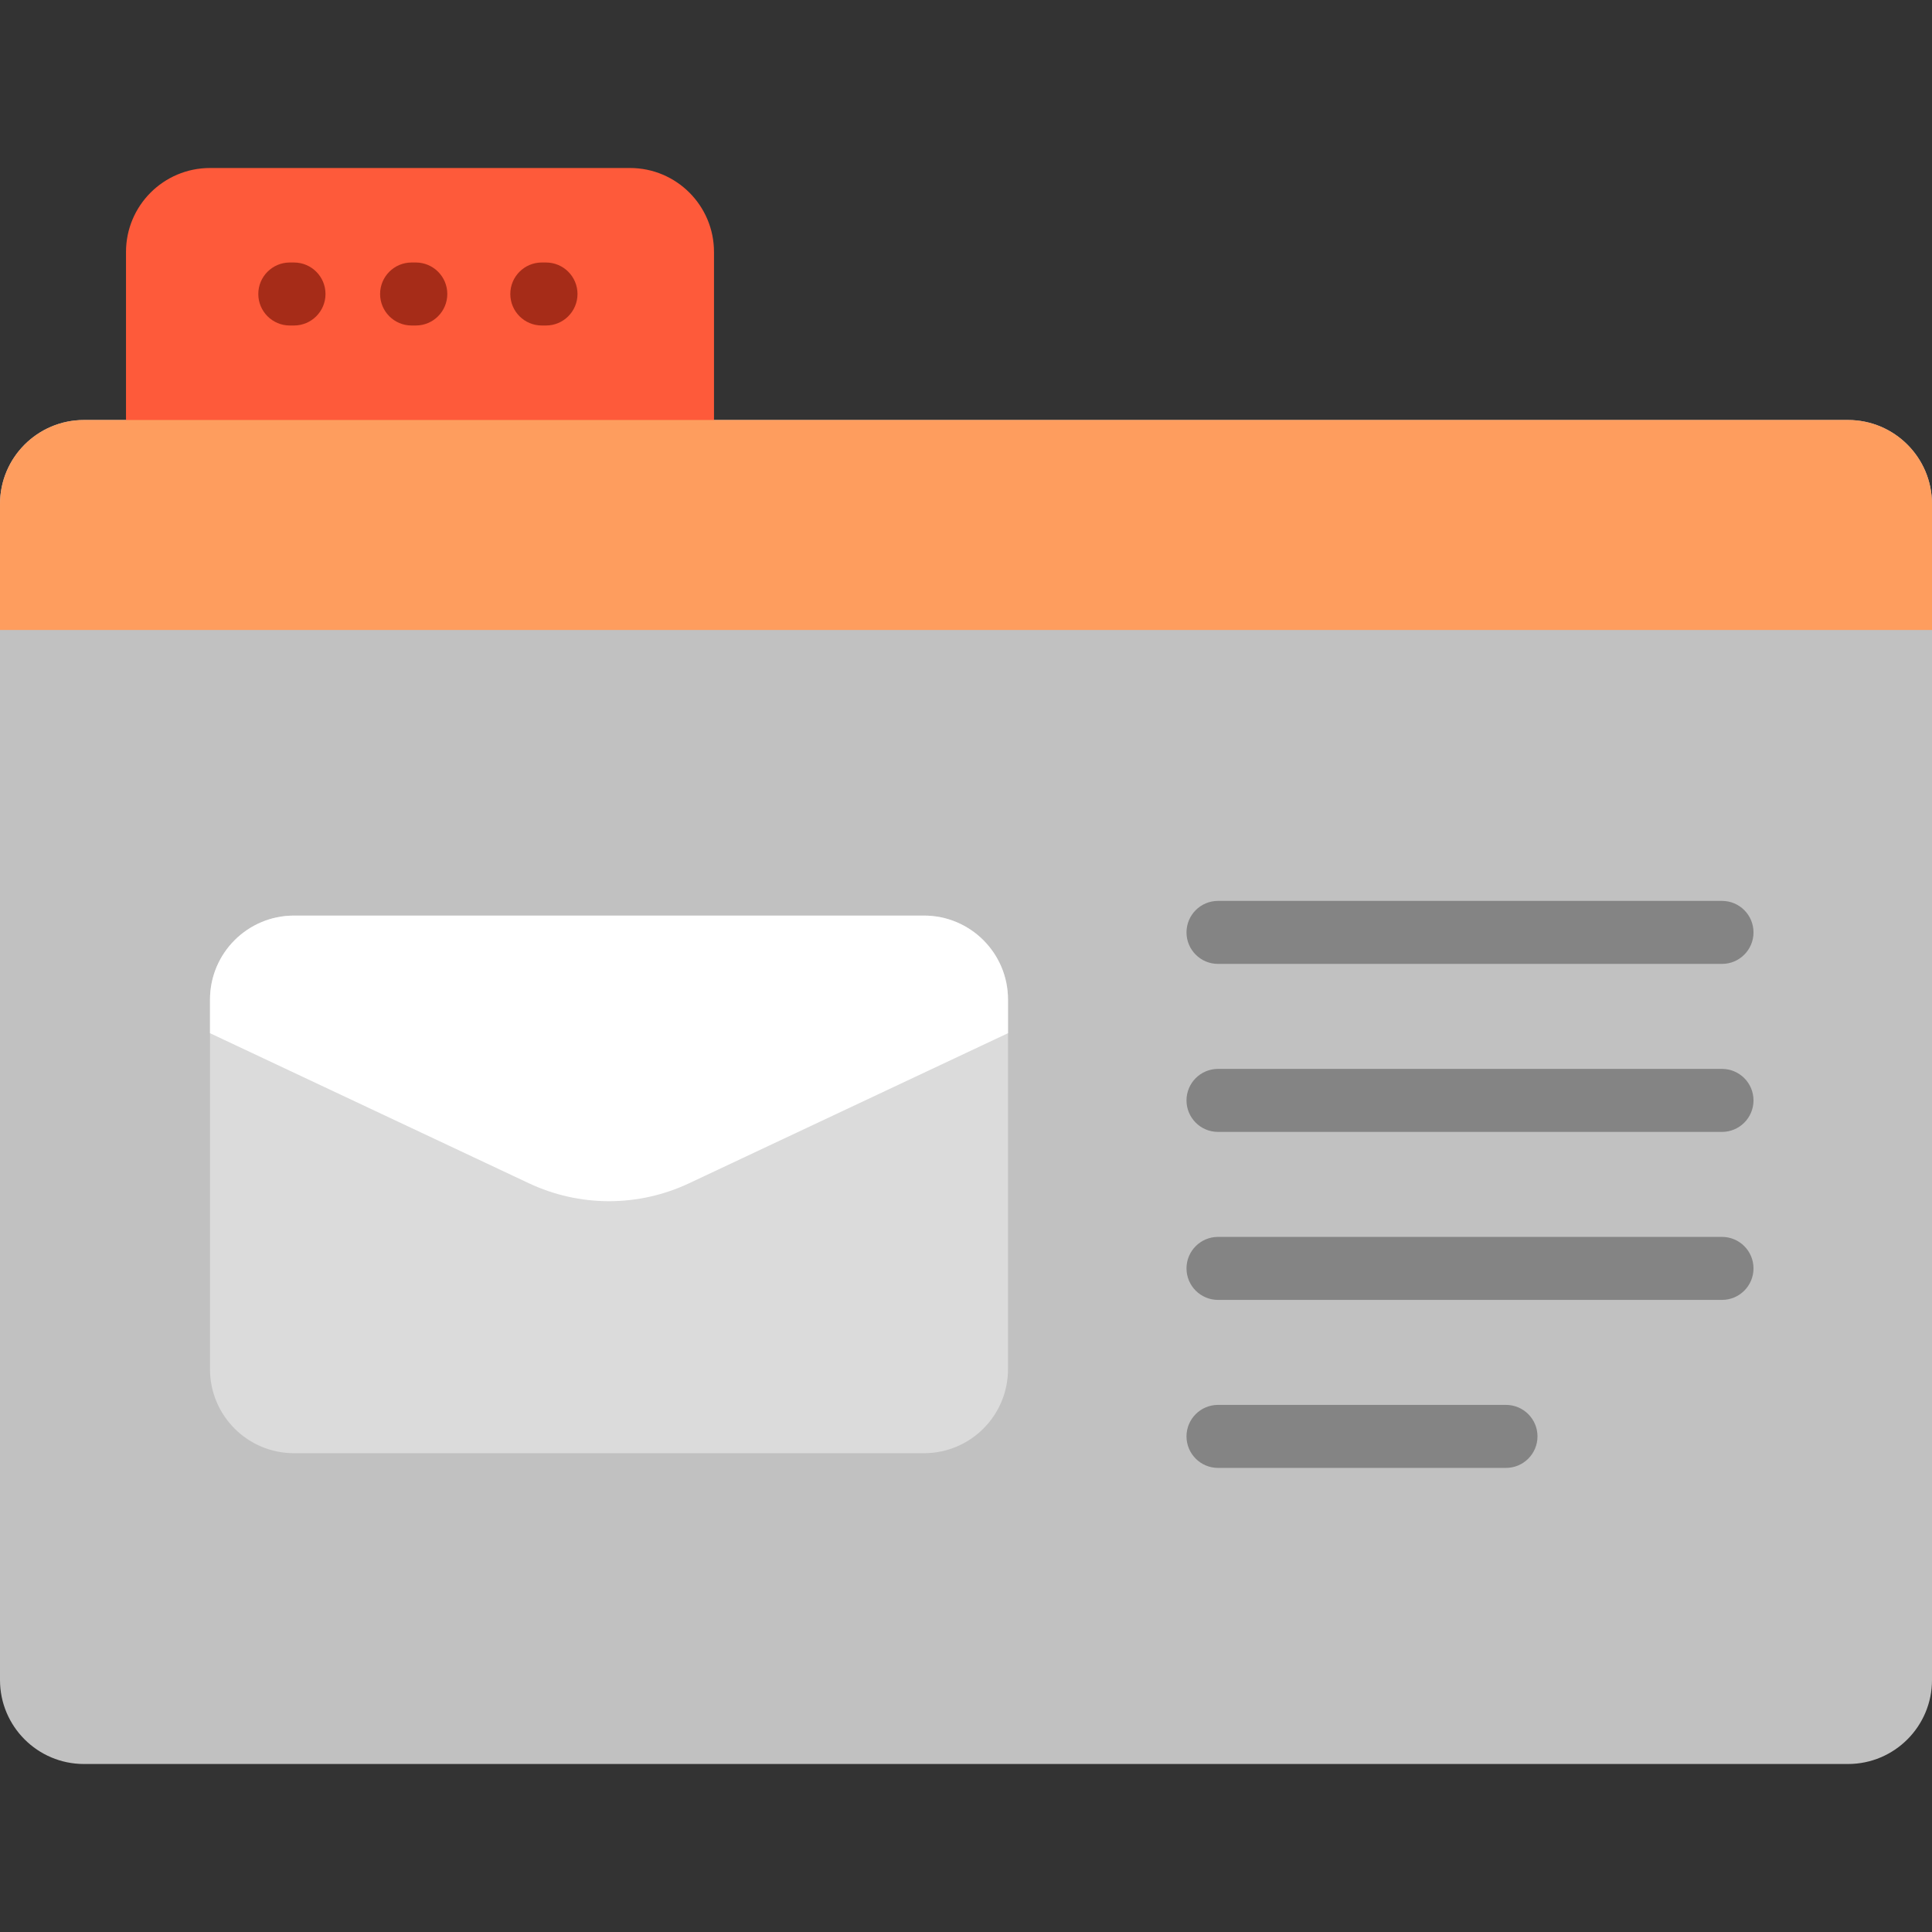
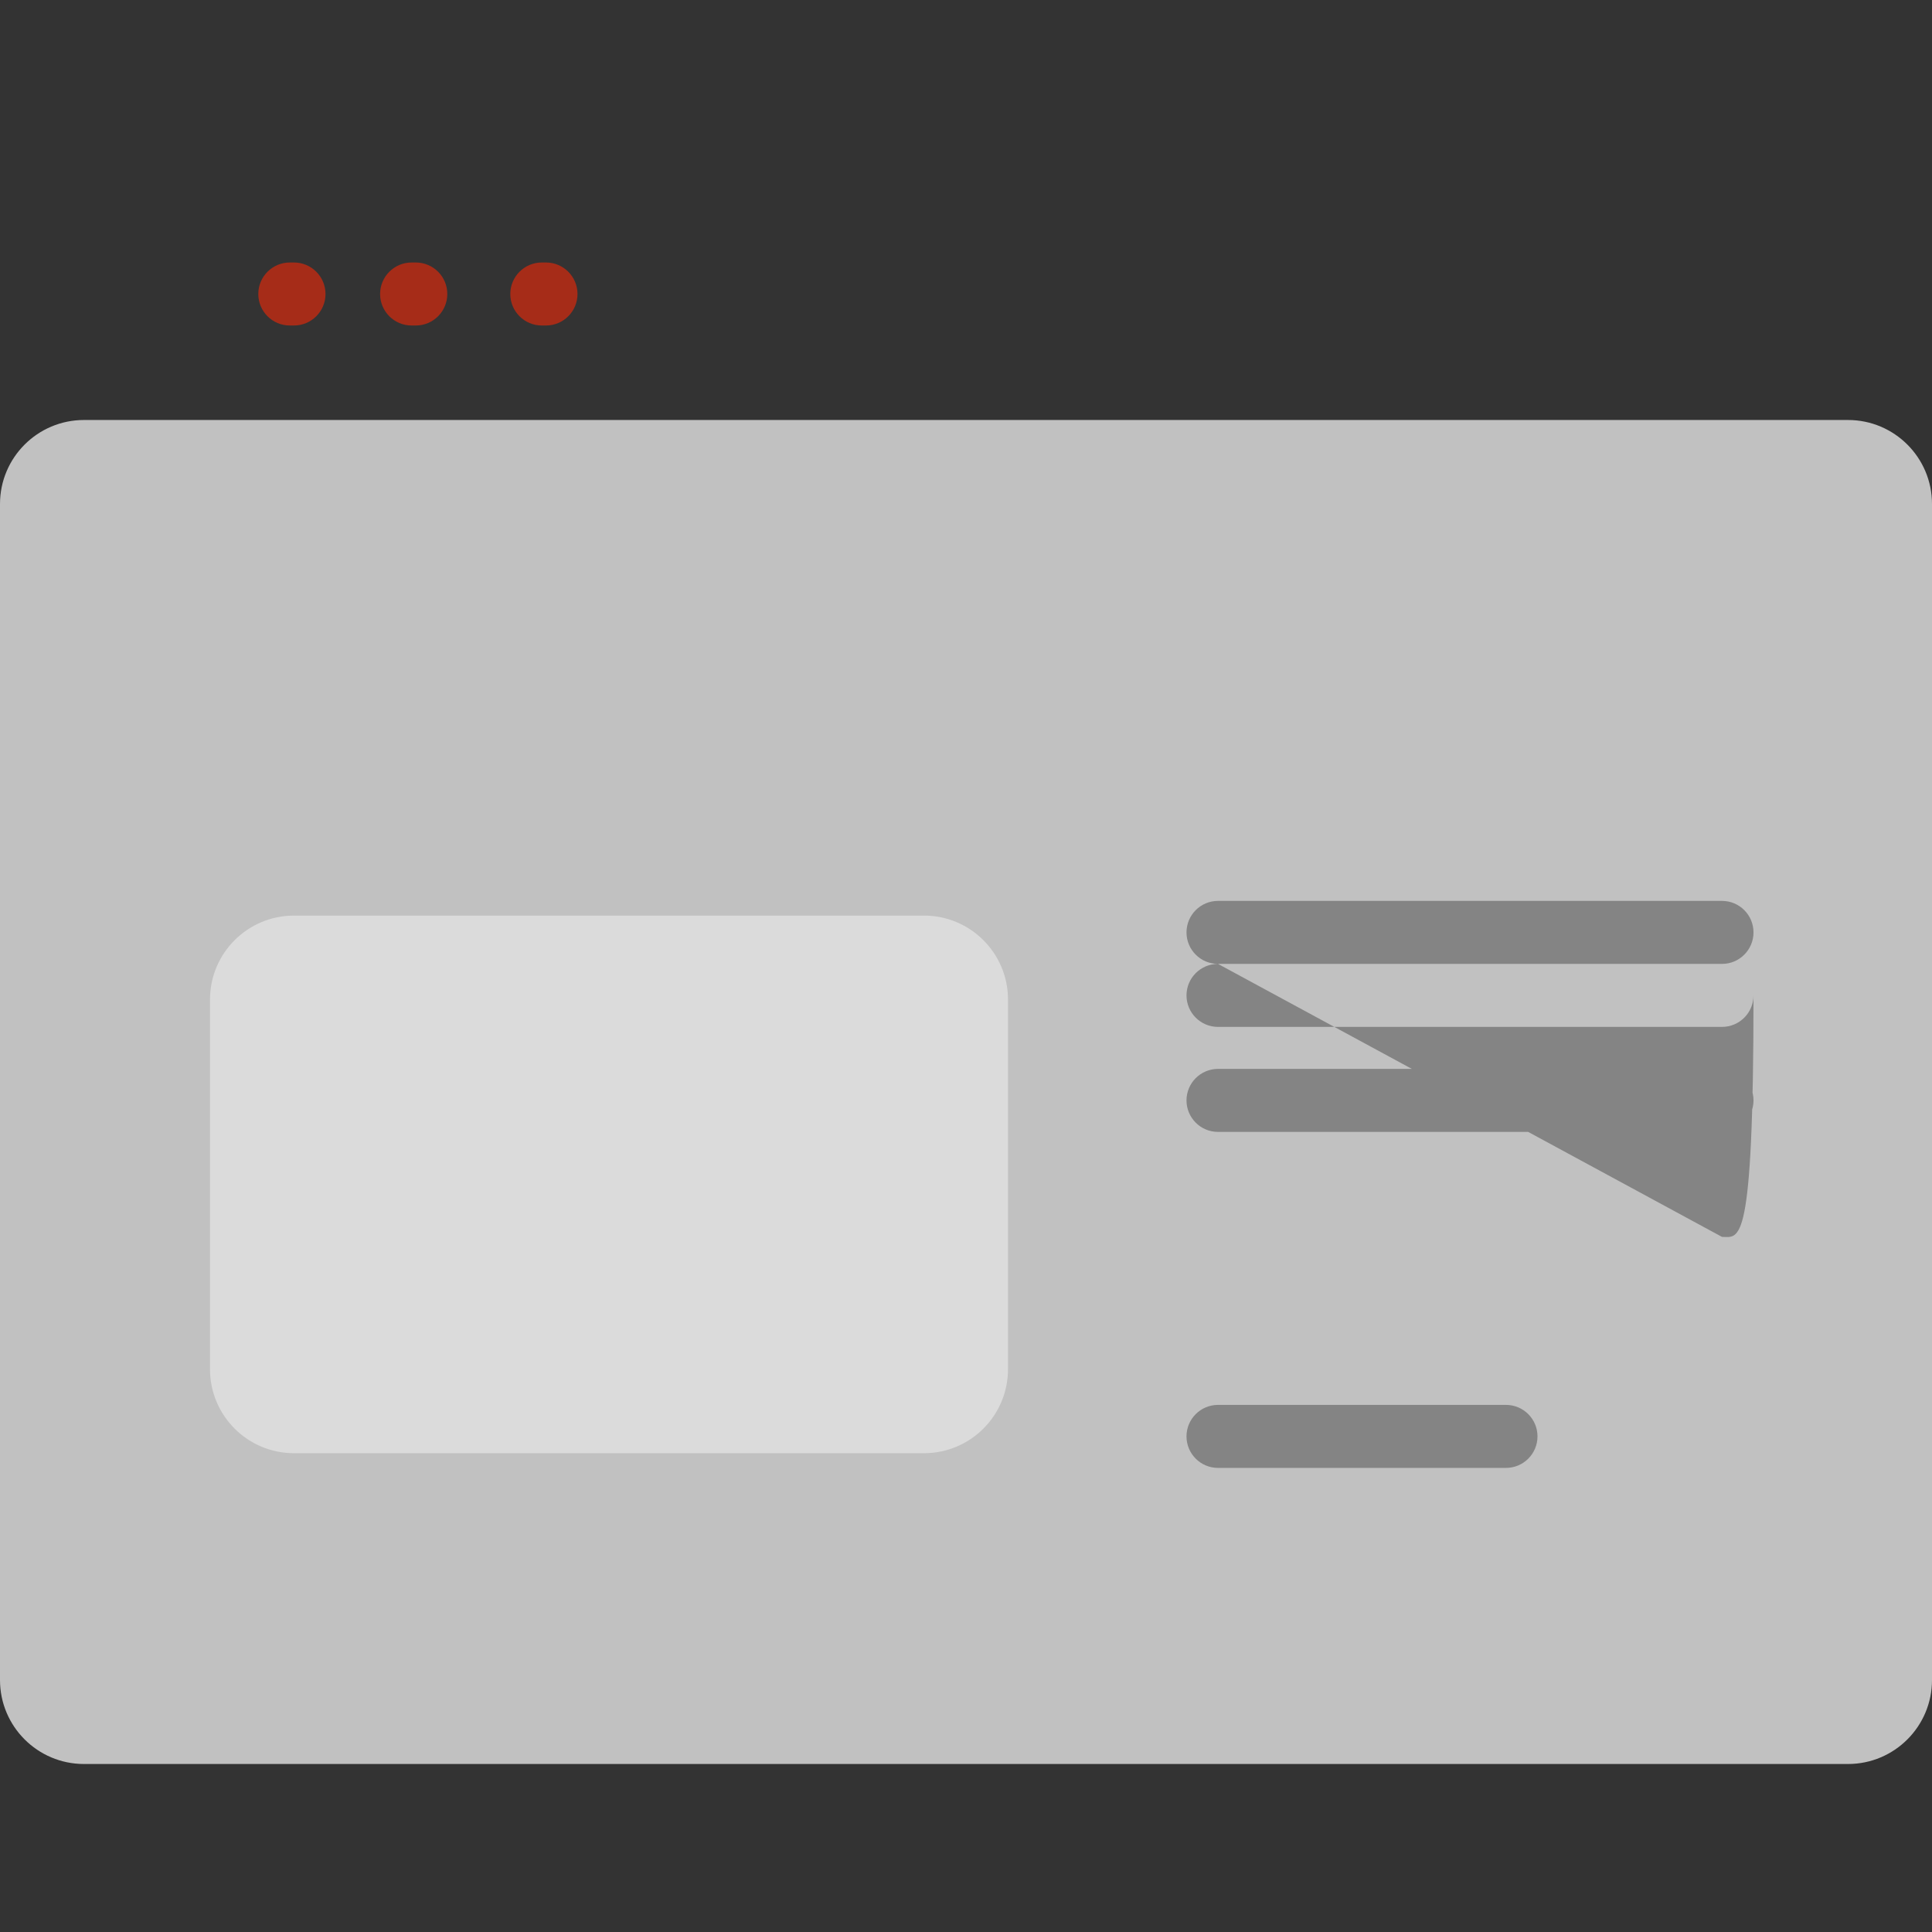
<svg xmlns="http://www.w3.org/2000/svg" height="800px" width="800px" version="1.1" id="Layer_1" viewBox="0 0 512 512" xml:space="preserve">
  <rect x="0" y="0" width="512" height="512" fill="#333333" stroke="none" />
  <path style="fill:#C1C1C1;" d="M512,133.565v311.652c0,12.295-9.966,22.261-22.261,22.261H22.261C9.966,467.478,0,457.512,0,445.217  V133.565c0-12.295,9.966-22.261,22.261-22.261h467.478C502.034,111.304,512,121.271,512,133.565z" />
-   <path style="fill:#FE5A3A;" d="M189.217,66.783v66.783H33.391V66.783c0-12.295,9.966-22.261,22.261-22.261h111.304  C179.251,44.522,189.217,54.488,189.217,66.783z" />
  <path style="fill:#A62C18;" d="M86.261,77.913c0,4.61-3.738,8.348-8.348,8.348H76.8c-4.61,0-8.348-3.738-8.348-8.348  s3.738-8.348,8.348-8.348h1.113C82.523,69.565,86.261,73.303,86.261,77.913z M110.191,69.565h-1.113  c-4.61,0-8.348,3.738-8.348,8.348s3.738,8.348,8.348,8.348h1.113c4.61,0,8.348-3.738,8.348-8.348S114.802,69.565,110.191,69.565z   M144.696,69.565h-1.113c-4.61,0-8.348,3.738-8.348,8.348s3.738,8.348,8.348,8.348h1.113c4.61,0,8.348-3.738,8.348-8.348  S149.306,69.565,144.696,69.565z" />
  <path style="fill:#DBDBDB;" d="M55.652,362.852v-97.949c0-12.295,9.966-22.261,22.261-22.261H244.87  c12.295,0,22.261,9.966,22.261,22.261v97.949c0,12.295-9.966,22.261-22.261,22.261H77.913  C65.618,385.113,55.652,375.146,55.652,362.852z" />
-   <path style="fill:#FFFFFF;" d="M267.13,264.903v8.905l-84.538,39.782c-6.633,3.121-13.872,4.739-21.201,4.739  s-14.569-1.618-21.201-4.739l-84.538-39.782v-8.905c0-12.295,9.966-22.261,22.261-22.261H244.87  C257.164,242.642,267.13,252.609,267.13,264.903z" />
-   <path style="fill:#848484;" d="M464.696,291.617c0,4.61-3.738,8.348-8.348,8.348H322.783c-4.61,0-8.348-3.738-8.348-8.348  s3.738-8.348,8.348-8.348h133.565C460.958,283.27,464.696,287.006,464.696,291.617z M322.783,255.443h133.565  c4.61,0,8.348-3.738,8.348-8.348s-3.738-8.348-8.348-8.348H322.783c-4.61,0-8.348,3.738-8.348,8.348  S318.172,255.443,322.783,255.443z M456.348,327.791H322.783c-4.61,0-8.348,3.738-8.348,8.348c0,4.61,3.738,8.348,8.348,8.348  h133.565c4.61,0,8.348-3.738,8.348-8.348C464.696,331.529,460.958,327.791,456.348,327.791z M399.105,372.313h-76.323  c-4.61,0-8.348,3.738-8.348,8.348s3.738,8.348,8.348,8.348h76.322c4.61,0,8.348-3.738,8.348-8.348S403.715,372.313,399.105,372.313z  " />
-   <path style="fill:#FE9D5E;" d="M512,133.565v33.391H0v-33.391c0-12.295,9.966-22.261,22.261-22.261h467.478  C502.034,111.304,512,121.271,512,133.565z" />
+   <path style="fill:#848484;" d="M464.696,291.617c0,4.61-3.738,8.348-8.348,8.348H322.783c-4.61,0-8.348-3.738-8.348-8.348  s3.738-8.348,8.348-8.348h133.565C460.958,283.27,464.696,287.006,464.696,291.617z M322.783,255.443h133.565  c4.61,0,8.348-3.738,8.348-8.348s-3.738-8.348-8.348-8.348H322.783c-4.61,0-8.348,3.738-8.348,8.348  S318.172,255.443,322.783,255.443z H322.783c-4.61,0-8.348,3.738-8.348,8.348c0,4.61,3.738,8.348,8.348,8.348  h133.565c4.61,0,8.348-3.738,8.348-8.348C464.696,331.529,460.958,327.791,456.348,327.791z M399.105,372.313h-76.323  c-4.61,0-8.348,3.738-8.348,8.348s3.738,8.348,8.348,8.348h76.322c4.61,0,8.348-3.738,8.348-8.348S403.715,372.313,399.105,372.313z  " />
</svg>